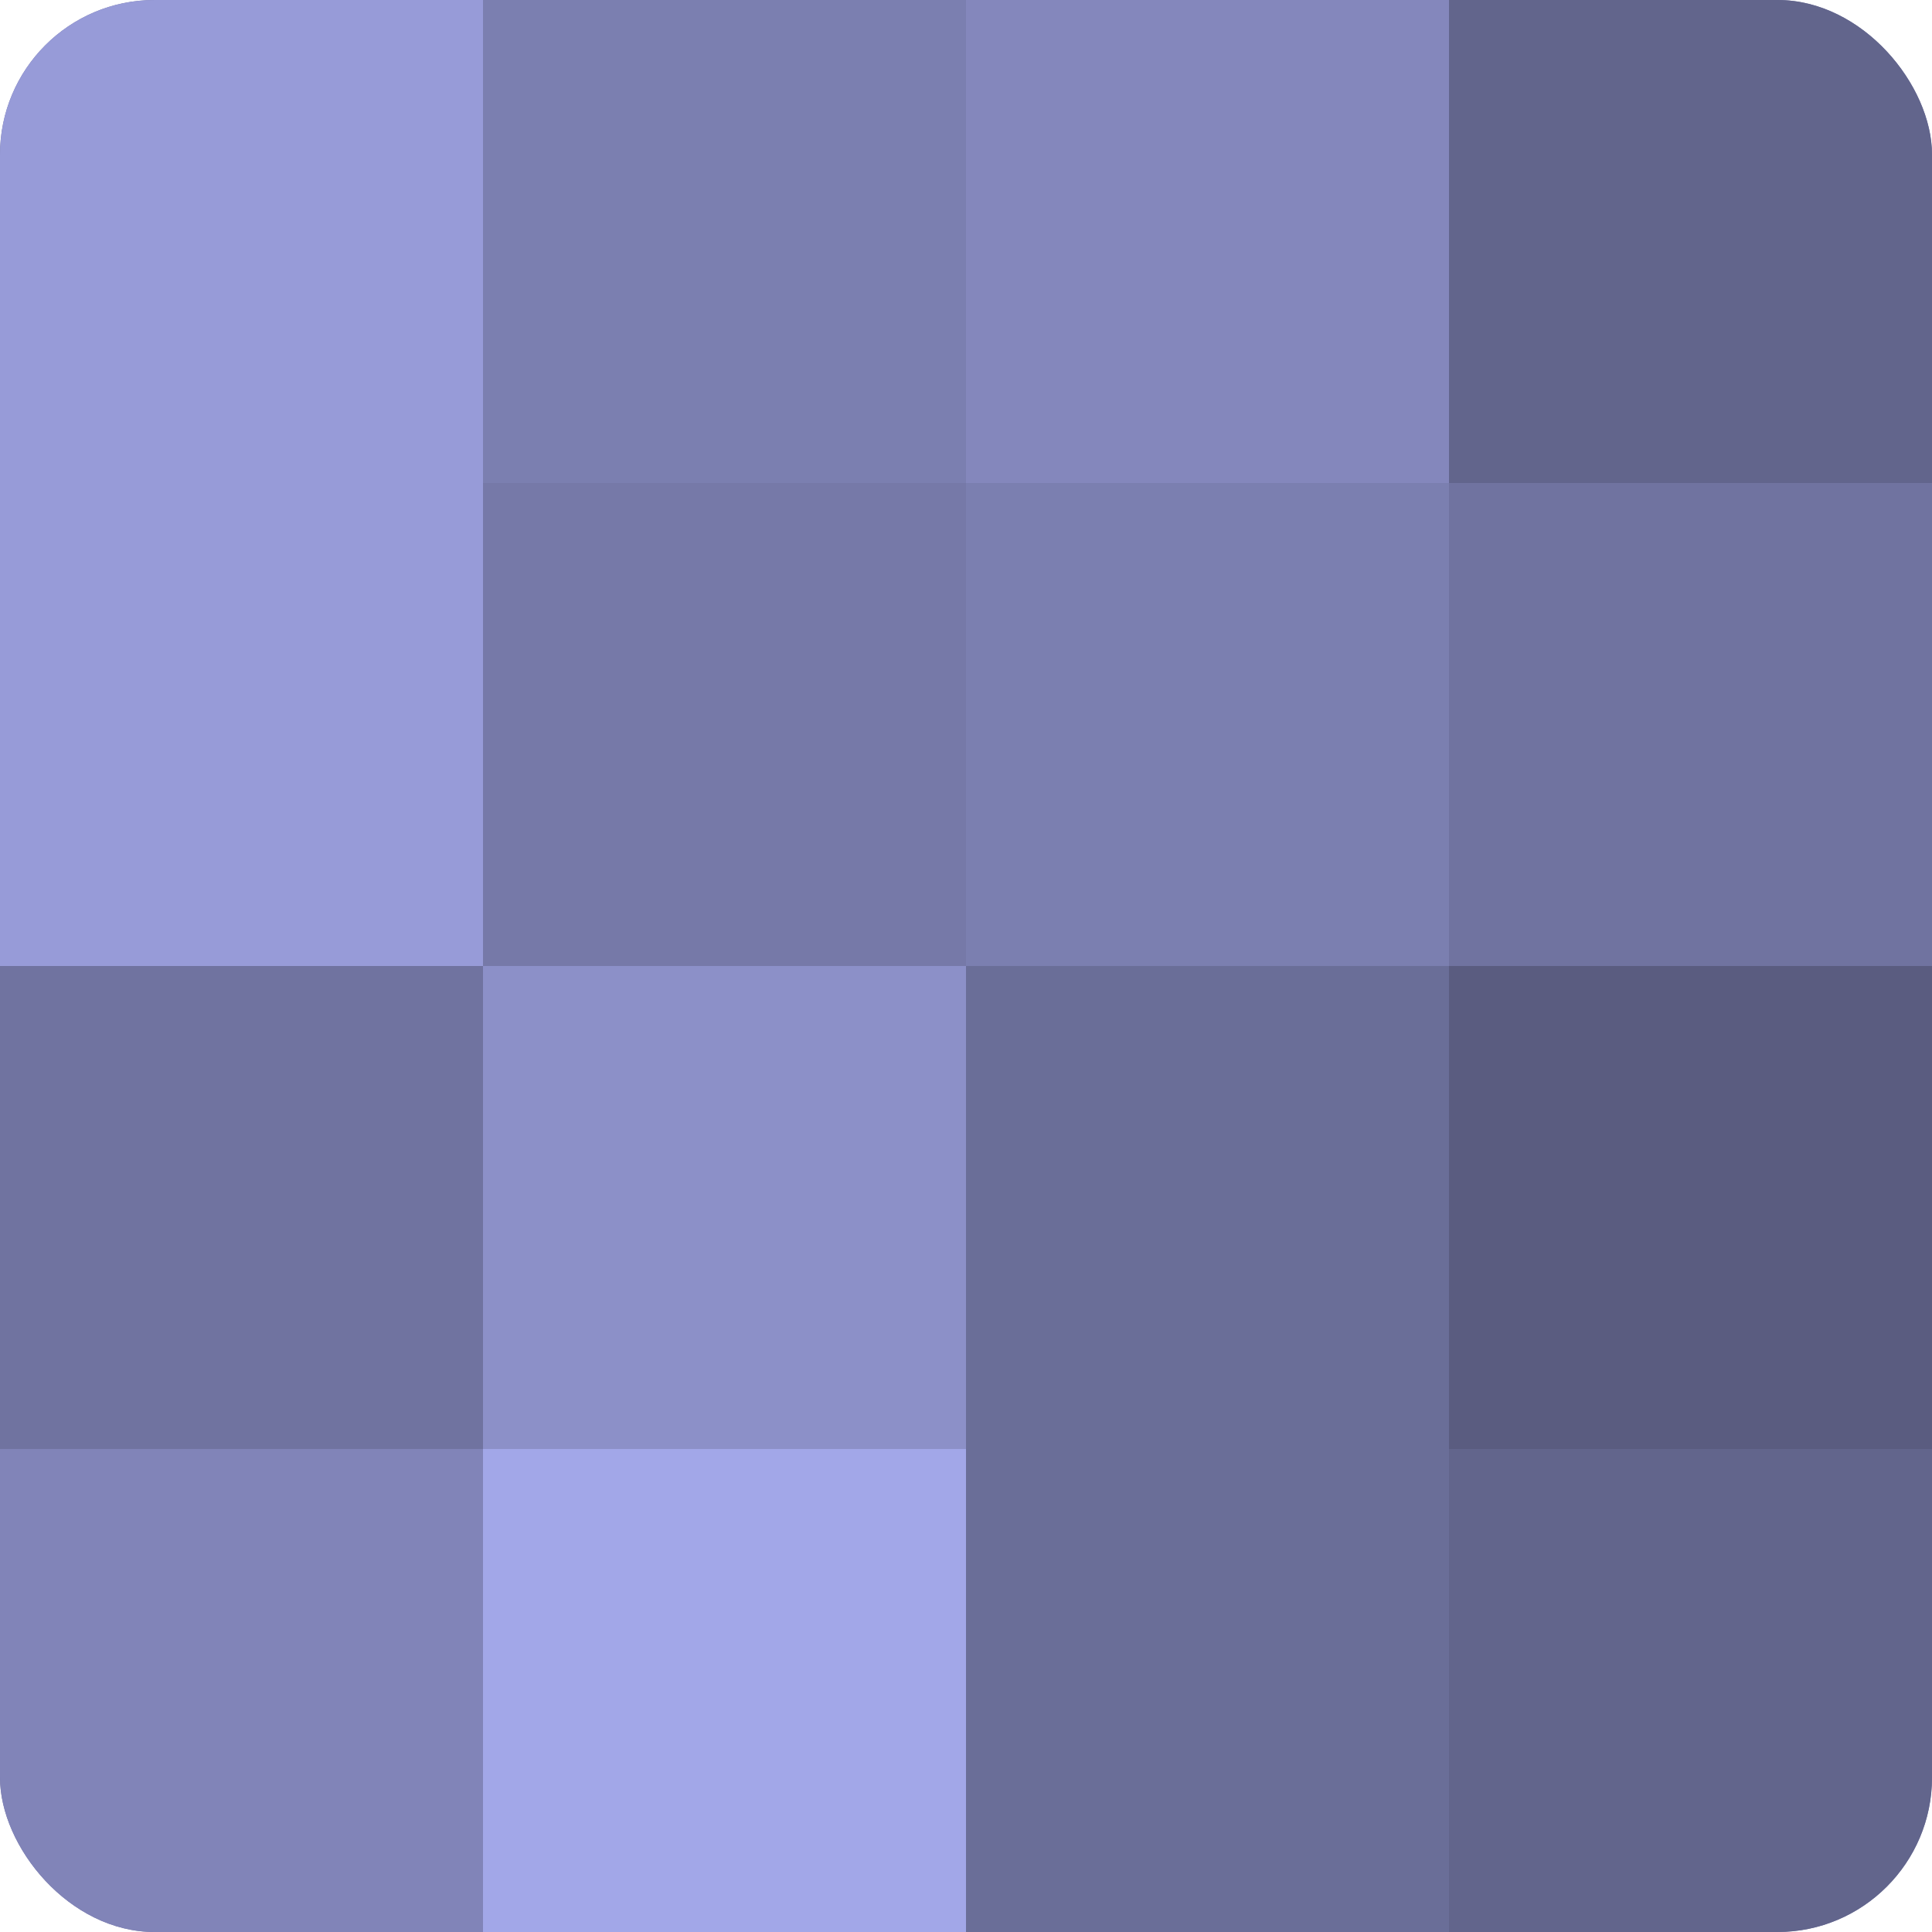
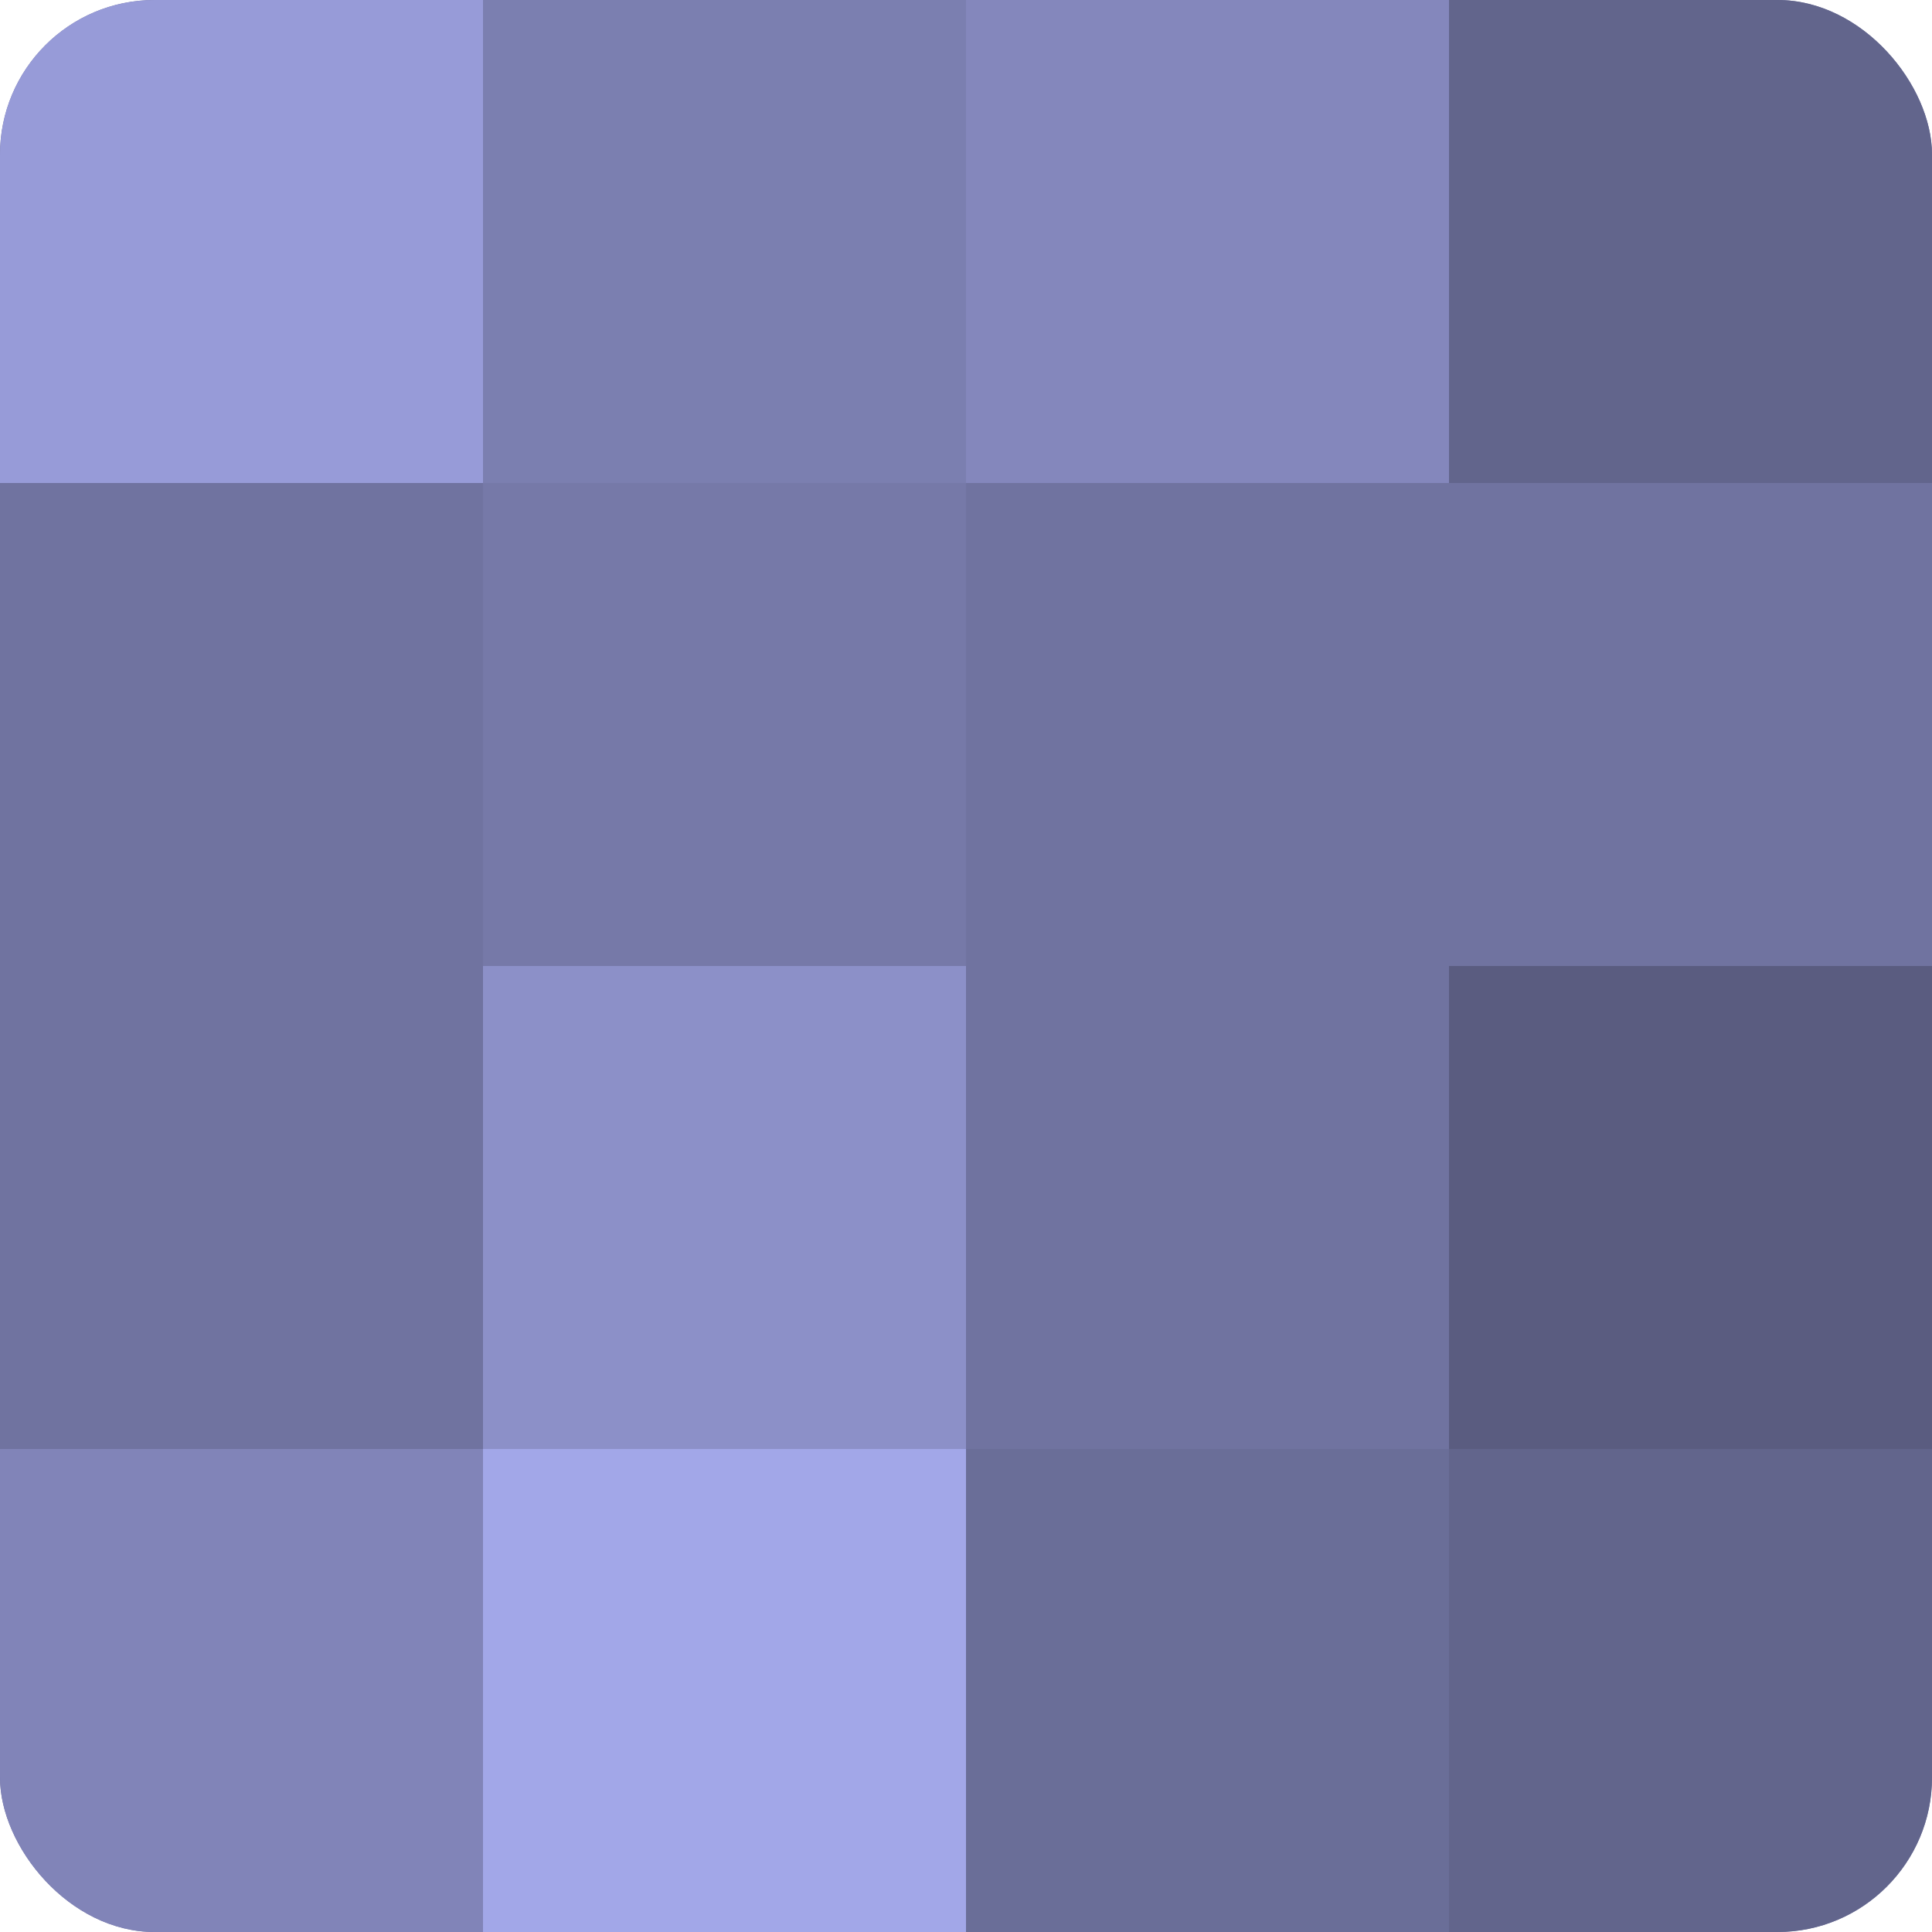
<svg xmlns="http://www.w3.org/2000/svg" width="80" height="80" viewBox="0 0 100 100" preserveAspectRatio="xMidYMid meet">
  <defs>
    <clipPath id="c" width="100" height="100">
      <rect width="100" height="100" rx="8" ry="8" />
    </clipPath>
  </defs>
  <g clip-path="url(#c)">
    <rect width="100" height="100" fill="#7073a0" />
    <rect width="25" height="25" fill="#979bd8" />
-     <rect y="25" width="25" height="25" fill="#979bd8" />
    <rect y="50" width="25" height="25" fill="#7073a0" />
    <rect y="75" width="25" height="25" fill="#8184b8" />
    <rect x="25" width="25" height="25" fill="#7b7fb0" />
    <rect x="25" y="25" width="25" height="25" fill="#7679a8" />
    <rect x="25" y="50" width="25" height="25" fill="#8c90c8" />
    <rect x="25" y="75" width="25" height="25" fill="#a2a7e8" />
    <rect x="50" width="25" height="25" fill="#8487bc" />
-     <rect x="50" y="25" width="25" height="25" fill="#7b7fb0" />
-     <rect x="50" y="50" width="25" height="25" fill="#6a6e98" />
    <rect x="50" y="75" width="25" height="25" fill="#6a6e98" />
    <rect x="75" width="25" height="25" fill="#62658c" />
-     <rect x="75" y="25" width="25" height="25" fill="#7073a0" />
    <rect x="75" y="50" width="25" height="25" fill="#5a5c80" />
    <rect x="75" y="75" width="25" height="25" fill="#62658c" />
  </g>
</svg>